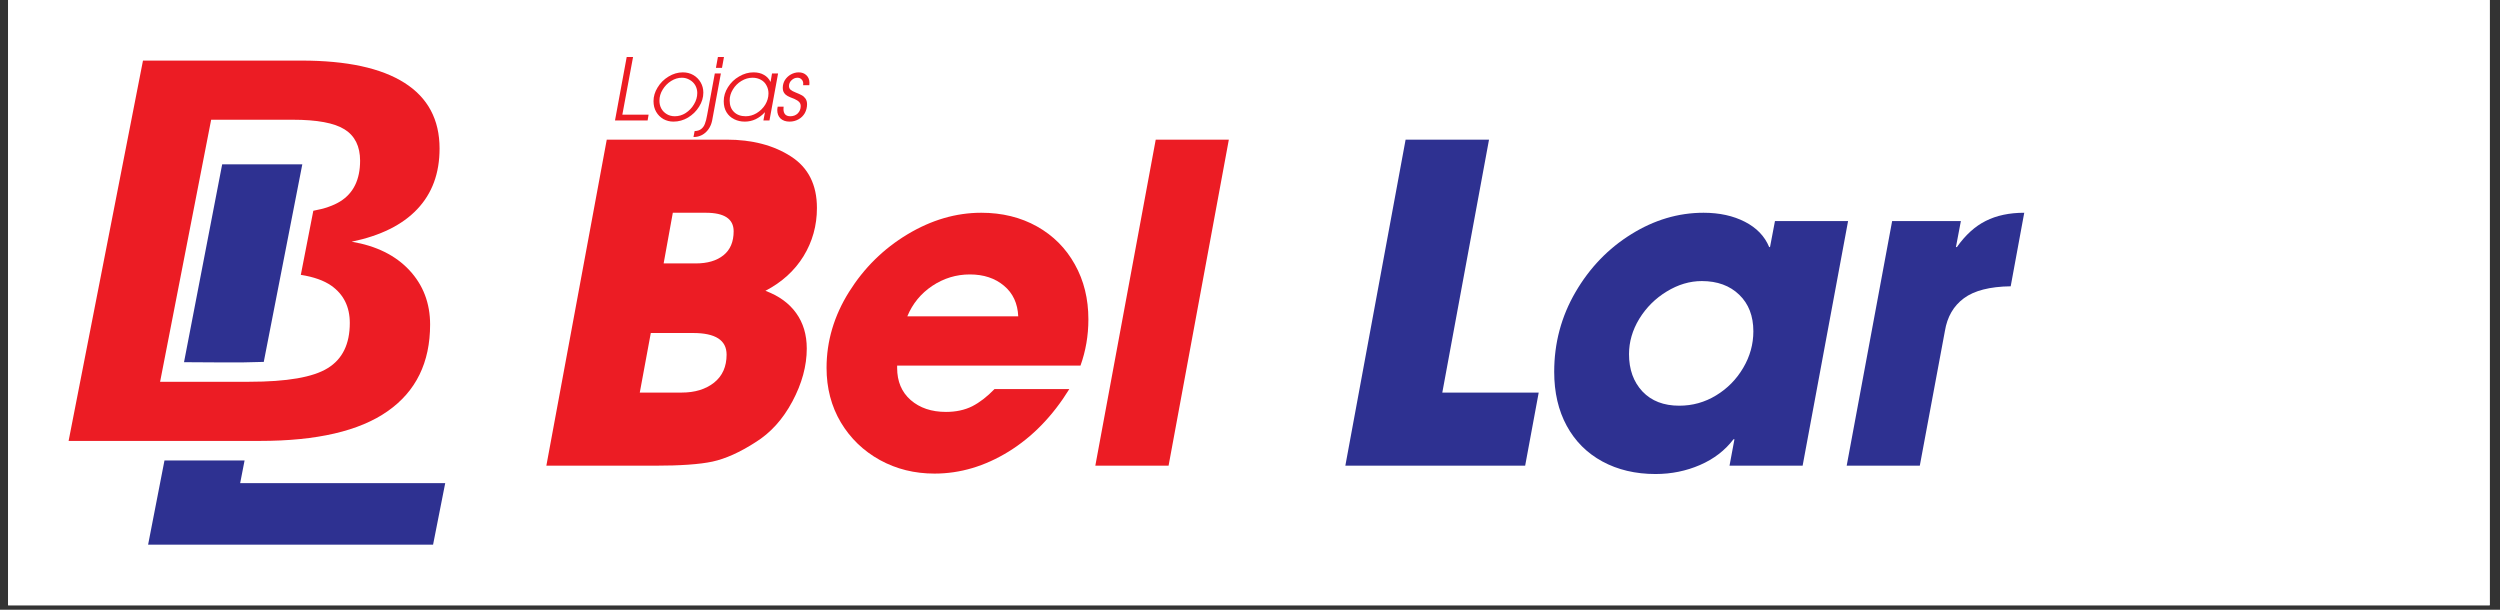
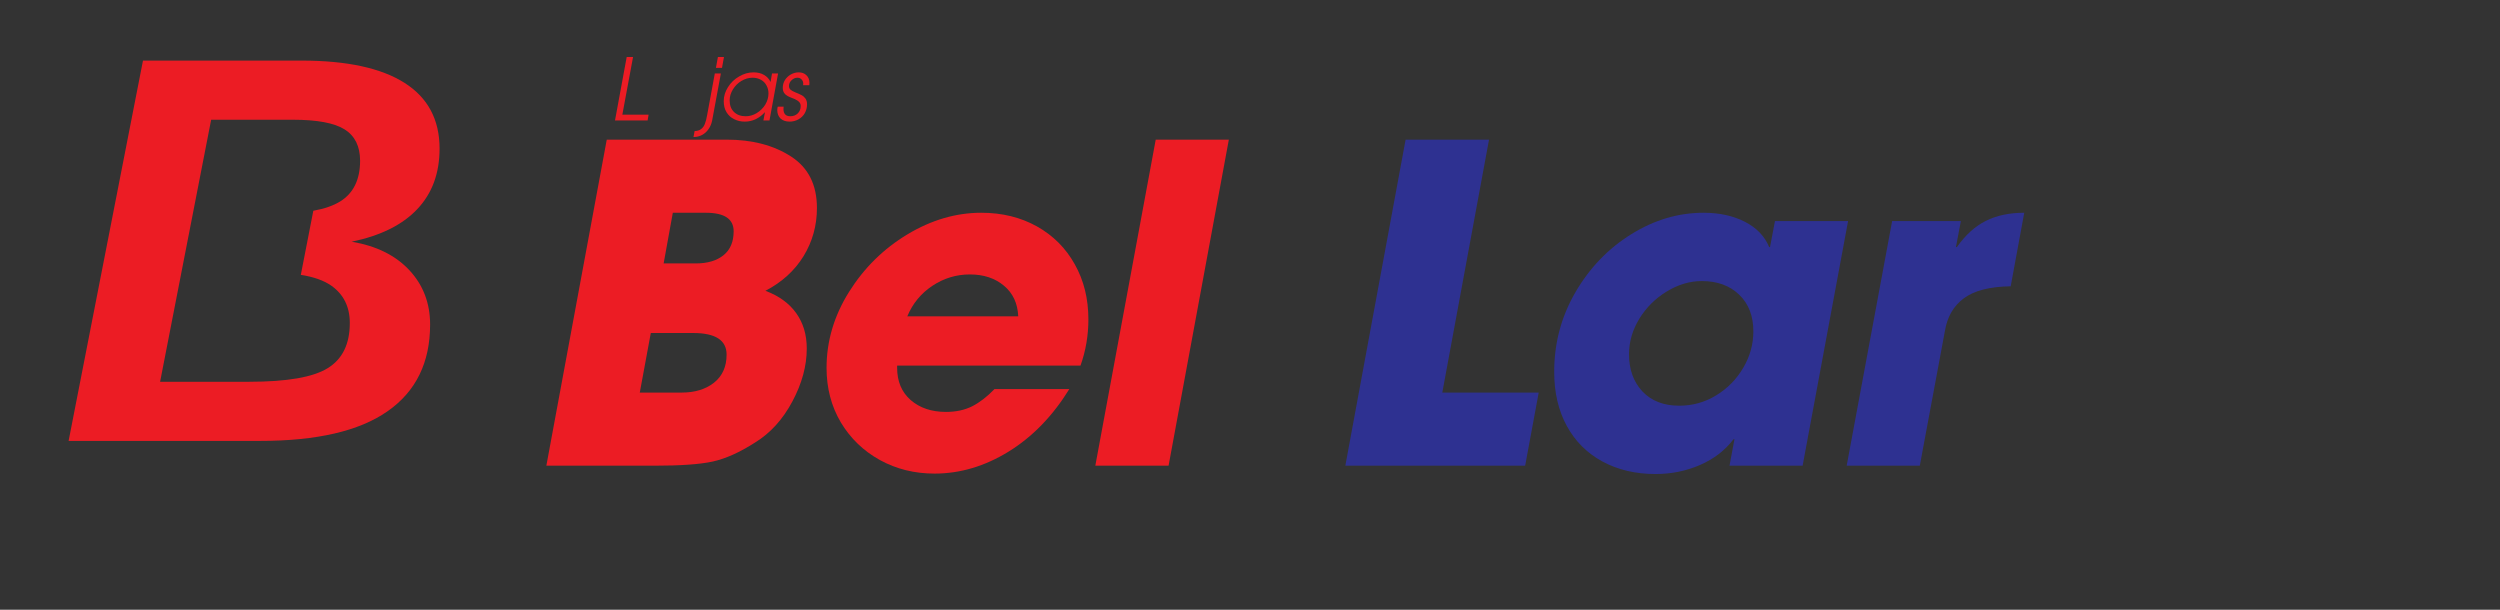
<svg xmlns="http://www.w3.org/2000/svg" width="369" zoomAndPan="magnify" viewBox="0 0 276.75 67.5" height="90" preserveAspectRatio="xMidYMid meet">
  <rect x="0" y="0" width="276.75" height="67.5" fill="#333333" stroke="none" />
  <defs>
    <g />
    <clipPath id="1a1f447c7c">
-       <path d="M 0.895 0 L 275.609 0 L 275.609 67.004 L 0.895 67.004 Z M 0.895 0 " clip-rule="nonzero" />
-     </clipPath>
+       </clipPath>
    <clipPath id="a340ea6941">
-       <path d="M 16 18 L 49.285 18 L 49.285 60.305 L 16 60.305 Z M 16 18 " clip-rule="nonzero" />
-     </clipPath>
+       </clipPath>
    <clipPath id="9c1e35681b">
      <path d="M 7.594 6.699 L 49 6.699 L 49 49 L 7.594 49 Z M 7.594 6.699 " clip-rule="nonzero" />
    </clipPath>
  </defs>
  <g clip-path="url(#1a1f447c7c)">
    <path fill="#ffffff" d="M 0.895 0 L 275.609 0 L 275.609 67.004 L 0.895 67.004 Z M 0.895 0 " fill-opacity="1" fill-rule="nonzero" />
    <path fill="#ffffff" d="M 0.895 0 L 275.609 0 L 275.609 67.004 L 0.895 67.004 Z M 0.895 0 " fill-opacity="1" fill-rule="nonzero" />
  </g>
  <g clip-path="url(#a340ea6941)">
    <path fill="#2e3191" d="M 16.395 60.297 L 18.207 50.977 L 27.074 50.977 L 26.586 53.484 L 49.285 53.484 L 47.941 60.297 Z M 24.594 18.195 L 33.465 18.195 L 29.199 40.062 C 26.266 40.176 23.309 40.094 20.371 40.094 Z M 24.594 18.195 " fill-opacity="1" fill-rule="nonzero" />
  </g>
  <g clip-path="url(#9c1e35681b)">
    <path fill="#ec1c24" d="M 34.684 23.332 C 35.93 23.105 36.918 22.758 37.656 22.301 C 39.125 21.391 39.863 19.883 39.863 17.793 C 39.863 16.203 39.289 15.039 38.148 14.324 C 37.012 13.609 35.094 13.254 32.406 13.254 L 23.375 13.254 L 17.723 42.262 L 27.578 42.262 C 31.762 42.262 34.664 41.762 36.285 40.75 C 37.914 39.75 38.723 38.078 38.723 35.754 C 38.723 33.957 38.035 32.582 36.672 31.621 C 35.859 31.055 34.738 30.652 33.301 30.426 Z M 15.828 6.707 L 33.371 6.707 C 38.395 6.707 42.199 7.531 44.785 9.176 C 47.367 10.816 48.66 13.242 48.66 16.445 C 48.66 19.18 47.84 21.414 46.188 23.156 C 44.539 24.902 42.117 26.094 38.93 26.758 C 41.656 27.215 43.777 28.266 45.316 29.91 C 46.844 31.551 47.613 33.559 47.613 35.926 C 47.613 40.129 46.047 43.332 42.906 45.523 C 39.781 47.719 35.062 48.809 28.777 48.809 L 7.594 48.809 Z M 15.828 6.707 " fill-opacity="1" fill-rule="nonzero" />
  </g>
  <g fill="#ec1c24" fill-opacity="1">
    <g transform="translate(57.215, 51.552)">
      <g>
        <path d="M 23.219 -36.094 C 26.051 -36.094 28.426 -35.473 30.344 -34.234 C 32.258 -33.004 33.219 -31.102 33.219 -28.531 C 33.219 -26.582 32.723 -24.801 31.734 -23.188 C 30.742 -21.582 29.336 -20.305 27.516 -19.359 C 29.004 -18.805 30.141 -17.984 30.922 -16.891 C 31.703 -15.805 32.094 -14.5 32.094 -12.969 C 32.094 -11.051 31.562 -9.098 30.5 -7.109 C 29.445 -5.129 28.078 -3.617 26.391 -2.578 C 24.672 -1.473 23.094 -0.766 21.656 -0.453 C 20.227 -0.148 18.098 0 15.266 0 L 3.266 0 L 9.953 -36.094 Z M 24 -25.953 C 24 -27.316 22.973 -28 20.922 -28 L 17.266 -28 L 16.25 -22.391 L 19.812 -22.391 C 21.102 -22.391 22.125 -22.691 22.875 -23.297 C 23.625 -23.898 24 -24.785 24 -25.953 Z M 23.219 -12.297 C 23.219 -13.891 21.984 -14.688 19.516 -14.688 L 14.828 -14.688 L 13.609 -8.094 L 18.25 -8.094 C 19.707 -8.094 20.898 -8.457 21.828 -9.188 C 22.754 -9.926 23.219 -10.961 23.219 -12.297 Z M 23.219 -12.297 " />
      </g>
    </g>
  </g>
  <g fill="#ec1c24" fill-opacity="1">
    <g transform="translate(87.797, 51.552)">
      <g>
        <path d="M 16.922 -5.953 C 18.023 -5.953 18.992 -6.16 19.828 -6.578 C 20.66 -7.004 21.484 -7.641 22.297 -8.484 L 30.578 -8.484 C 28.734 -5.492 26.492 -3.188 23.859 -1.562 C 21.223 0.062 18.488 0.875 15.656 0.875 C 13.445 0.875 11.43 0.375 9.609 -0.625 C 7.785 -1.633 6.344 -3.023 5.281 -4.797 C 4.227 -6.578 3.703 -8.586 3.703 -10.828 C 3.703 -13.785 4.531 -16.586 6.188 -19.234 C 7.852 -21.891 10.008 -24.016 12.656 -25.609 C 15.312 -27.203 18.035 -28 20.828 -28 C 23.141 -28 25.195 -27.492 27 -26.484 C 28.801 -25.473 30.195 -24.07 31.188 -22.281 C 32.188 -20.5 32.688 -18.473 32.688 -16.203 C 32.688 -14.41 32.395 -12.703 31.812 -11.078 L 11.516 -11.078 L 11.516 -10.828 C 11.516 -9.328 12.016 -8.141 13.016 -7.266 C 14.023 -6.391 15.328 -5.953 16.922 -5.953 Z M 19.562 -21.172 C 18.062 -21.172 16.676 -20.75 15.406 -19.906 C 14.145 -19.062 13.223 -17.938 12.641 -16.531 L 24.922 -16.531 C 24.859 -17.969 24.332 -19.098 23.344 -19.922 C 22.352 -20.754 21.094 -21.172 19.562 -21.172 Z M 19.562 -21.172 " />
      </g>
    </g>
  </g>
  <g fill="#ec1c24" fill-opacity="1">
    <g transform="translate(118.33, 51.552)">
      <g>
        <path d="M 17.703 -36.094 L 11.031 0 L 2.922 0 L 9.609 -36.094 Z M 17.703 -36.094 " />
      </g>
    </g>
  </g>
  <g fill="#000000" fill-opacity="1">
    <g transform="translate(131.314, 51.552)">
      <g />
    </g>
  </g>
  <g fill="#2e3191" fill-opacity="1">
    <g transform="translate(145.413, 51.552)">
      <g>
        <path d="M 19.422 -36.094 L 14.25 -8.094 L 24.922 -8.094 L 23.422 0 L 3.516 0 L 10.188 -36.094 Z M 19.422 -36.094 " />
      </g>
    </g>
  </g>
  <g fill="#2e3191" fill-opacity="1">
    <g transform="translate(168.191, 51.552)">
      <g>
        <path d="M 23.703 -2.922 C 22.766 -1.691 21.531 -0.742 20 -0.078 C 18.469 0.586 16.828 0.922 15.078 0.922 C 12.859 0.922 10.895 0.457 9.188 -0.469 C 7.488 -1.395 6.176 -2.707 5.25 -4.406 C 4.32 -6.113 3.859 -8.109 3.859 -10.391 C 3.859 -13.578 4.645 -16.52 6.219 -19.219 C 7.789 -21.914 9.848 -24.051 12.391 -25.625 C 14.93 -27.207 17.598 -28 20.391 -28 C 22.148 -28 23.676 -27.664 24.969 -27 C 26.27 -26.332 27.164 -25.398 27.656 -24.203 L 27.75 -24.203 L 28.297 -27.078 L 36.391 -27.078 L 31.359 0 L 23.266 0 L 23.812 -2.922 Z M 25.906 -14.875 C 25.906 -16.57 25.383 -17.922 24.344 -18.922 C 23.301 -19.93 21.922 -20.438 20.203 -20.438 C 18.867 -20.438 17.57 -20.051 16.312 -19.281 C 15.062 -18.52 14.051 -17.516 13.281 -16.266 C 12.52 -15.016 12.141 -13.707 12.141 -12.344 C 12.141 -10.656 12.633 -9.281 13.625 -8.219 C 14.625 -7.164 15.984 -6.641 17.703 -6.641 C 19.172 -6.641 20.531 -7.02 21.781 -7.781 C 23.031 -8.539 24.031 -9.555 24.781 -10.828 C 25.531 -12.098 25.906 -13.445 25.906 -14.875 Z M 25.906 -14.875 " />
      </g>
    </g>
  </g>
  <g fill="#2e3191" fill-opacity="1">
    <g transform="translate(201.553, 51.552)">
      <g>
        <path d="M 15.516 -27.078 L 14.969 -24.203 L 15.078 -24.203 C 16.016 -25.535 17.078 -26.5 18.266 -27.094 C 19.453 -27.695 20.875 -28 22.531 -28 L 21.031 -19.859 C 18.719 -19.828 16.988 -19.383 15.844 -18.531 C 14.707 -17.688 14.008 -16.484 13.75 -14.922 L 10.969 0 L 2.875 0 L 7.906 -27.078 Z M 15.516 -27.078 " />
      </g>
    </g>
  </g>
  <g fill="#ec1c24" fill-opacity="1">
    <g transform="translate(67.299, 13.338)">
      <g>
        <path d="M 2.781 -7.031 L 1.594 -0.641 L 4.5 -0.641 L 4.391 0 L 0.781 0 L 2.078 -7.031 Z M 2.781 -7.031 " />
      </g>
    </g>
  </g>
  <g fill="#ec1c24" fill-opacity="1">
    <g transform="translate(71.5, 13.338)">
      <g>
-         <path d="M 3.047 0.125 C 2.648 0.125 2.281 0.031 1.938 -0.156 C 1.602 -0.352 1.336 -0.617 1.141 -0.953 C 0.941 -1.297 0.844 -1.691 0.844 -2.141 C 0.844 -2.66 0.992 -3.164 1.297 -3.656 C 1.598 -4.156 2 -4.555 2.5 -4.859 C 3.008 -5.172 3.539 -5.328 4.094 -5.328 C 4.52 -5.328 4.906 -5.227 5.25 -5.031 C 5.594 -4.832 5.863 -4.562 6.062 -4.219 C 6.258 -3.883 6.359 -3.504 6.359 -3.078 C 6.359 -2.547 6.203 -2.031 5.891 -1.531 C 5.586 -1.039 5.18 -0.641 4.672 -0.328 C 4.16 -0.023 3.617 0.125 3.047 0.125 Z M 5.688 -3.047 C 5.688 -3.348 5.613 -3.629 5.469 -3.891 C 5.32 -4.148 5.113 -4.352 4.844 -4.5 C 4.582 -4.656 4.297 -4.734 3.984 -4.734 C 3.578 -4.734 3.18 -4.613 2.797 -4.375 C 2.41 -4.133 2.098 -3.816 1.859 -3.422 C 1.617 -3.035 1.5 -2.625 1.5 -2.188 C 1.5 -1.875 1.566 -1.586 1.703 -1.328 C 1.848 -1.066 2.051 -0.859 2.312 -0.703 C 2.57 -0.547 2.867 -0.469 3.203 -0.469 C 3.629 -0.469 4.031 -0.586 4.406 -0.828 C 4.789 -1.078 5.098 -1.398 5.328 -1.797 C 5.566 -2.191 5.688 -2.609 5.688 -3.047 Z M 5.688 -3.047 " />
-       </g>
+         </g>
    </g>
  </g>
  <g fill="#ec1c24" fill-opacity="1">
    <g transform="translate(77.535, 13.338)">
      <g>
        <path d="M 2.609 -7.031 L 2.391 -5.828 L 1.719 -5.828 L 1.938 -7.031 Z M 0.75 -0.625 L 1.594 -5.203 L 2.266 -5.203 L 1.297 0.016 C 1.223 0.379 1.086 0.695 0.891 0.969 C 0.691 1.25 0.453 1.461 0.172 1.609 C -0.109 1.754 -0.406 1.828 -0.719 1.828 L -0.766 1.828 L -0.641 1.172 C -0.328 1.16 -0.082 1.082 0.094 0.938 C 0.281 0.789 0.414 0.598 0.5 0.359 C 0.594 0.129 0.676 -0.195 0.75 -0.625 Z M 0.75 -0.625 " />
      </g>
    </g>
  </g>
  <g fill="#ec1c24" fill-opacity="1">
    <g transform="translate(79.274, 13.338)">
      <g>
        <path d="M 5.391 -0.906 C 5.098 -0.582 4.758 -0.328 4.375 -0.141 C 4 0.035 3.598 0.125 3.172 0.125 C 2.742 0.125 2.352 0.035 2 -0.141 C 1.645 -0.316 1.363 -0.57 1.156 -0.906 C 0.945 -1.25 0.844 -1.66 0.844 -2.141 C 0.844 -2.68 1 -3.195 1.312 -3.688 C 1.625 -4.188 2.035 -4.582 2.547 -4.875 C 3.055 -5.176 3.586 -5.328 4.141 -5.328 C 4.598 -5.328 4.984 -5.234 5.297 -5.047 C 5.617 -4.867 5.859 -4.613 6.016 -4.281 L 6.031 -4.281 L 6.188 -5.203 L 6.859 -5.203 L 5.906 0 L 5.234 0 L 5.406 -0.906 Z M 4.031 -4.734 C 3.602 -4.734 3.191 -4.613 2.797 -4.375 C 2.41 -4.145 2.098 -3.832 1.859 -3.438 C 1.617 -3.051 1.5 -2.645 1.5 -2.219 C 1.5 -1.676 1.66 -1.25 1.984 -0.938 C 2.305 -0.625 2.738 -0.469 3.281 -0.469 C 3.695 -0.469 4.098 -0.582 4.484 -0.812 C 4.879 -1.051 5.195 -1.363 5.438 -1.75 C 5.676 -2.145 5.797 -2.562 5.797 -3 C 5.797 -3.32 5.723 -3.613 5.578 -3.875 C 5.441 -4.145 5.238 -4.352 4.969 -4.5 C 4.695 -4.656 4.383 -4.734 4.031 -4.734 Z M 4.031 -4.734 " />
      </g>
    </g>
  </g>
  <g fill="#ec1c24" fill-opacity="1">
    <g transform="translate(85.575, 13.338)">
      <g>
-         <path d="M 3.344 -4.062 C 3.344 -4.27 3.281 -4.43 3.156 -4.547 C 3.039 -4.672 2.891 -4.734 2.703 -4.734 C 2.461 -4.734 2.242 -4.641 2.047 -4.453 C 1.859 -4.273 1.766 -4.062 1.766 -3.812 C 1.766 -3.656 1.82 -3.52 1.938 -3.406 C 2.062 -3.301 2.254 -3.195 2.516 -3.094 C 2.785 -2.988 3.004 -2.891 3.172 -2.797 C 3.336 -2.711 3.477 -2.586 3.594 -2.422 C 3.707 -2.254 3.766 -2.047 3.766 -1.797 C 3.766 -1.441 3.68 -1.113 3.516 -0.812 C 3.348 -0.52 3.113 -0.289 2.812 -0.125 C 2.52 0.039 2.191 0.125 1.828 0.125 C 1.41 0.125 1.078 0.008 0.828 -0.219 C 0.586 -0.457 0.469 -0.77 0.469 -1.156 C 0.469 -1.25 0.484 -1.375 0.516 -1.531 L 1.172 -1.531 C 1.16 -1.414 1.156 -1.32 1.156 -1.25 C 1.156 -1.008 1.219 -0.816 1.344 -0.672 C 1.477 -0.535 1.664 -0.469 1.906 -0.469 C 2.238 -0.469 2.516 -0.57 2.734 -0.781 C 2.953 -1 3.062 -1.27 3.062 -1.594 C 3.062 -1.781 3.004 -1.93 2.891 -2.047 C 2.773 -2.172 2.598 -2.285 2.359 -2.391 C 2.023 -2.516 1.781 -2.617 1.625 -2.703 C 1.469 -2.785 1.336 -2.898 1.234 -3.047 C 1.129 -3.191 1.078 -3.383 1.078 -3.625 C 1.078 -3.926 1.156 -4.207 1.312 -4.469 C 1.477 -4.727 1.695 -4.938 1.969 -5.094 C 2.25 -5.25 2.539 -5.328 2.844 -5.328 C 3.188 -5.328 3.469 -5.223 3.688 -5.016 C 3.914 -4.805 4.031 -4.523 4.031 -4.172 C 4.031 -4.129 4.023 -4.039 4.016 -3.906 L 3.328 -3.906 C 3.336 -3.945 3.344 -4 3.344 -4.062 Z M 3.344 -4.062 " />
+         <path d="M 3.344 -4.062 C 3.344 -4.27 3.281 -4.43 3.156 -4.547 C 3.039 -4.672 2.891 -4.734 2.703 -4.734 C 2.461 -4.734 2.242 -4.641 2.047 -4.453 C 1.859 -4.273 1.766 -4.062 1.766 -3.812 C 1.766 -3.656 1.82 -3.52 1.938 -3.406 C 2.062 -3.301 2.254 -3.195 2.516 -3.094 C 2.785 -2.988 3.004 -2.891 3.172 -2.797 C 3.336 -2.711 3.477 -2.586 3.594 -2.422 C 3.707 -2.254 3.766 -2.047 3.766 -1.797 C 3.766 -1.441 3.68 -1.113 3.516 -0.812 C 3.348 -0.52 3.113 -0.289 2.812 -0.125 C 2.52 0.039 2.191 0.125 1.828 0.125 C 1.41 0.125 1.078 0.008 0.828 -0.219 C 0.586 -0.457 0.469 -0.77 0.469 -1.156 C 0.469 -1.25 0.484 -1.375 0.516 -1.531 L 1.172 -1.531 C 1.16 -1.414 1.156 -1.32 1.156 -1.25 C 1.156 -1.008 1.219 -0.816 1.344 -0.672 C 1.477 -0.535 1.664 -0.469 1.906 -0.469 C 2.238 -0.469 2.516 -0.57 2.734 -0.781 C 2.953 -1 3.062 -1.27 3.062 -1.594 C 3.062 -1.781 3.004 -1.93 2.891 -2.047 C 2.773 -2.172 2.598 -2.285 2.359 -2.391 C 2.023 -2.516 1.781 -2.617 1.625 -2.703 C 1.469 -2.785 1.336 -2.898 1.234 -3.047 C 1.129 -3.191 1.078 -3.383 1.078 -3.625 C 1.078 -3.926 1.156 -4.207 1.312 -4.469 C 1.477 -4.727 1.695 -4.938 1.969 -5.094 C 2.25 -5.25 2.539 -5.328 2.844 -5.328 C 3.188 -5.328 3.469 -5.223 3.688 -5.016 C 3.914 -4.805 4.031 -4.523 4.031 -4.172 C 4.031 -4.129 4.023 -4.039 4.016 -3.906 L 3.328 -3.906 Z M 3.344 -4.062 " />
      </g>
    </g>
  </g>
</svg>